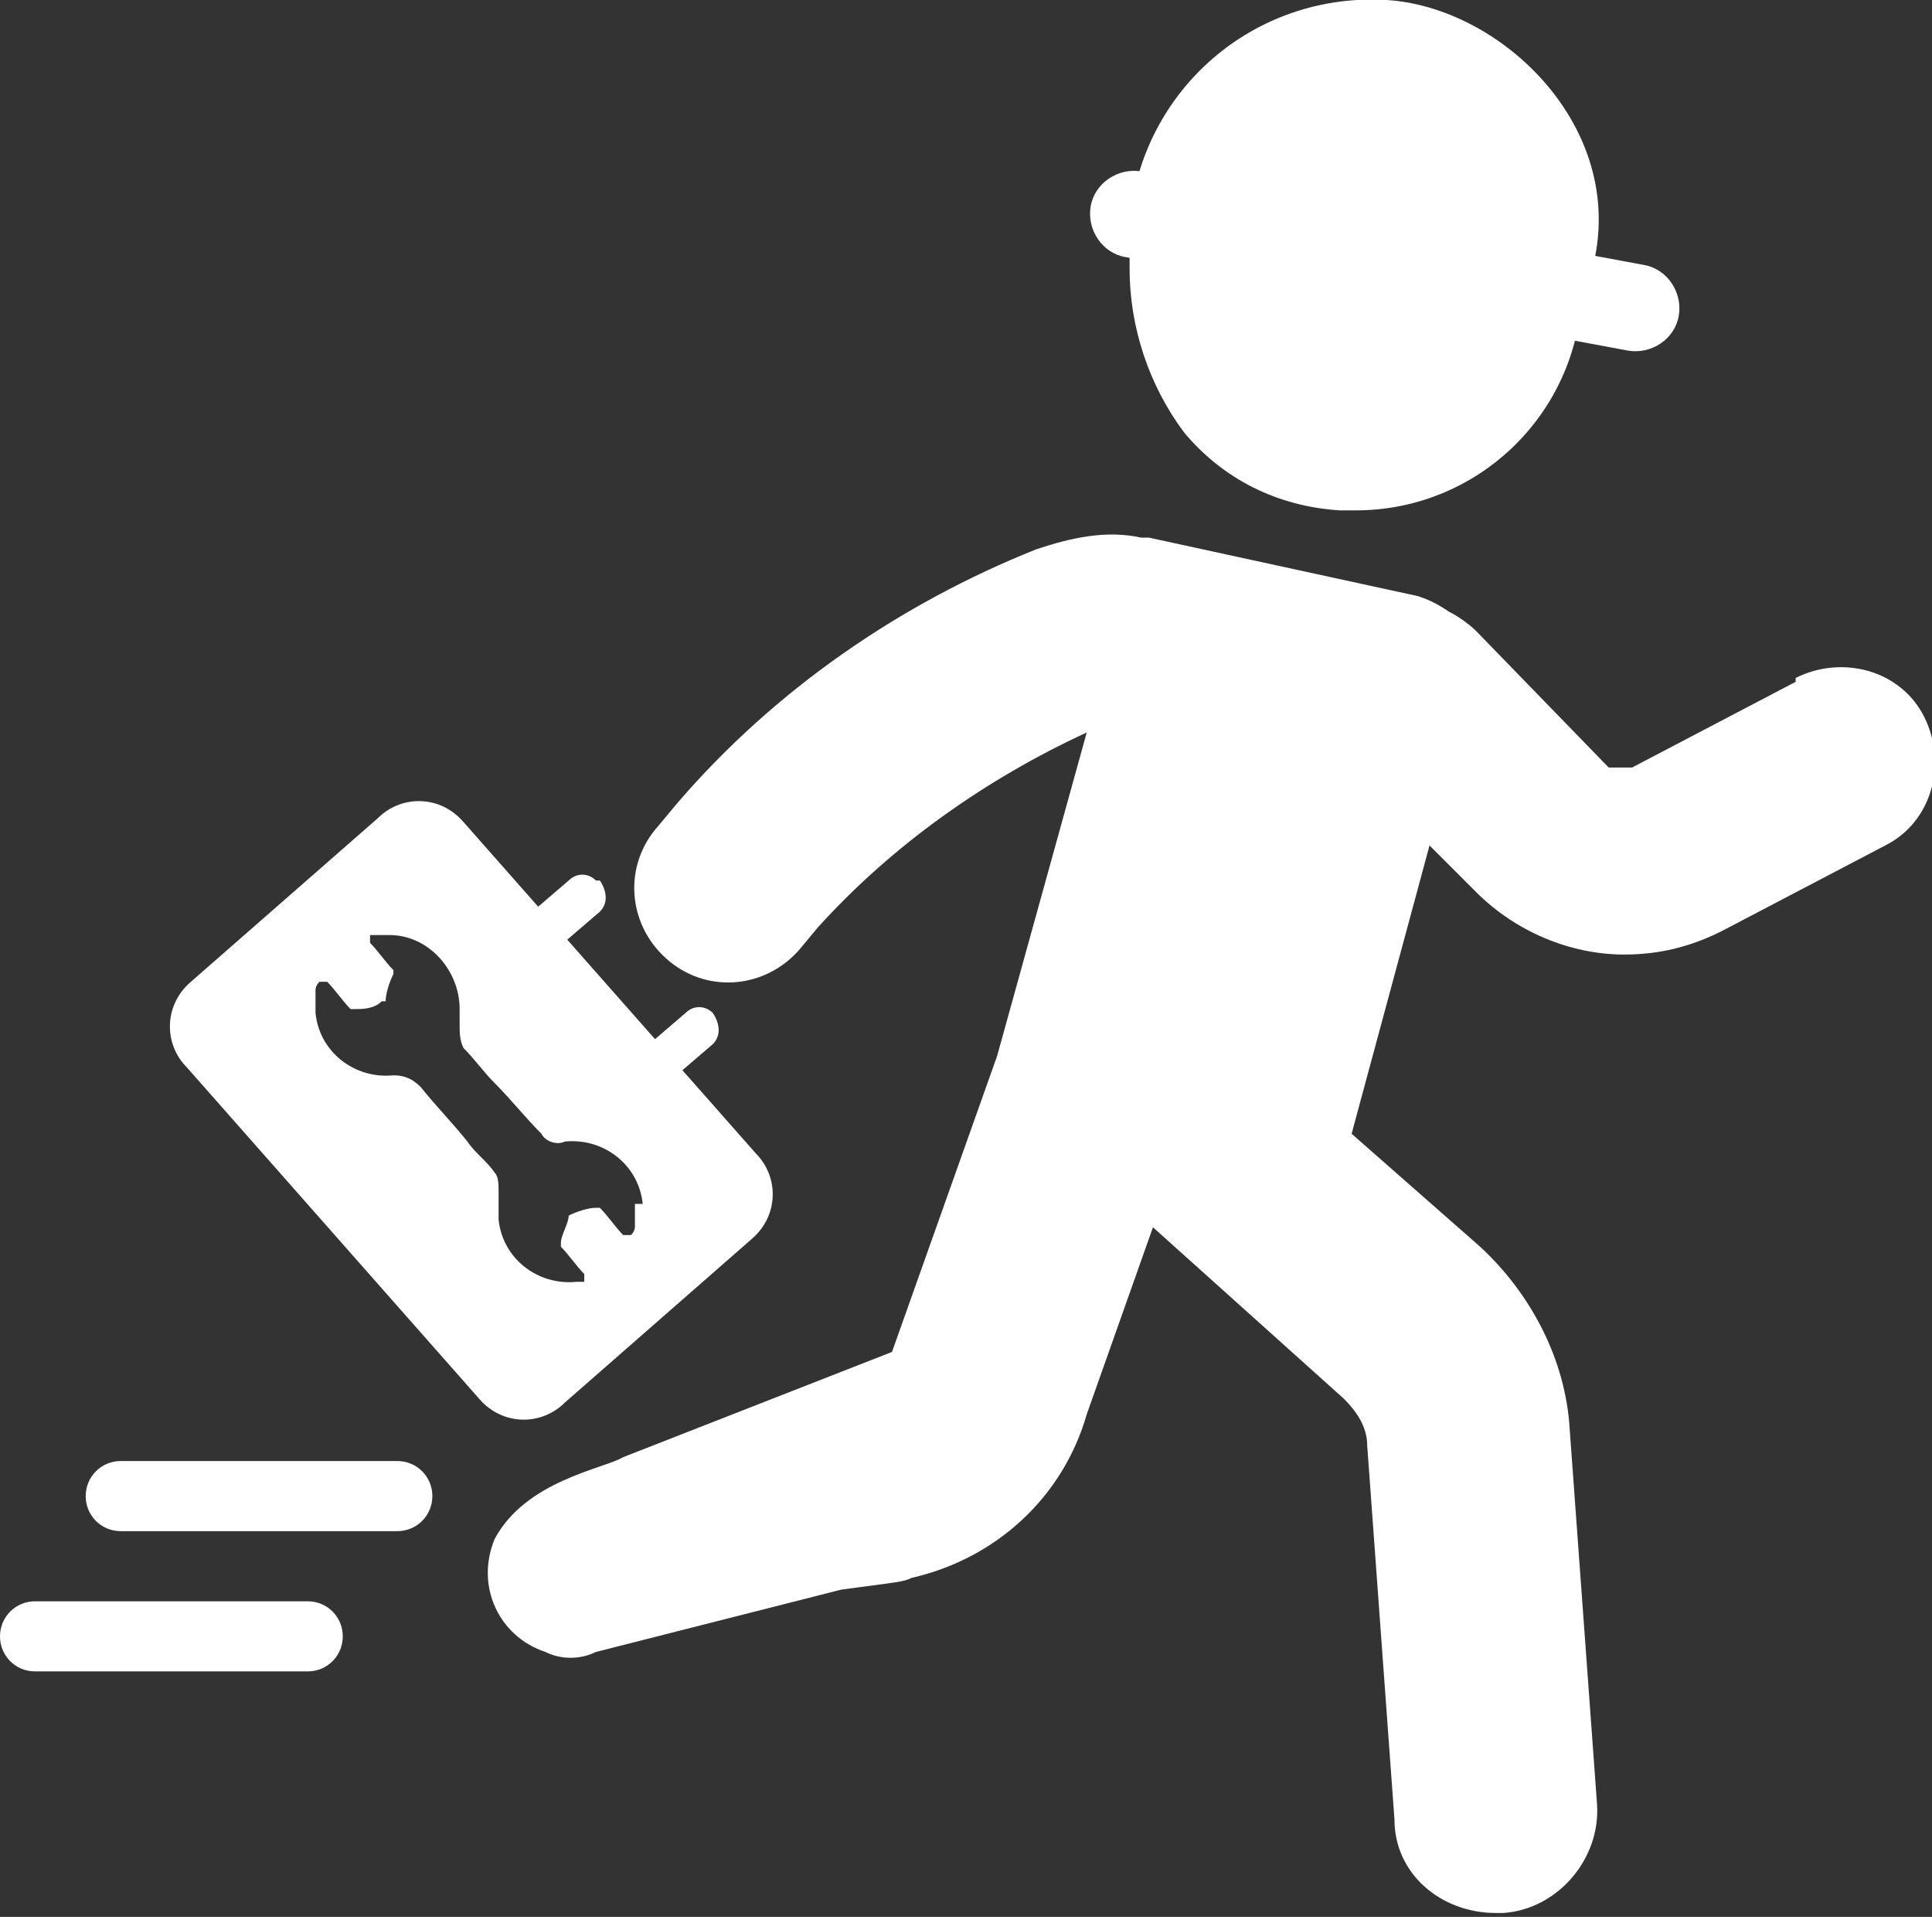
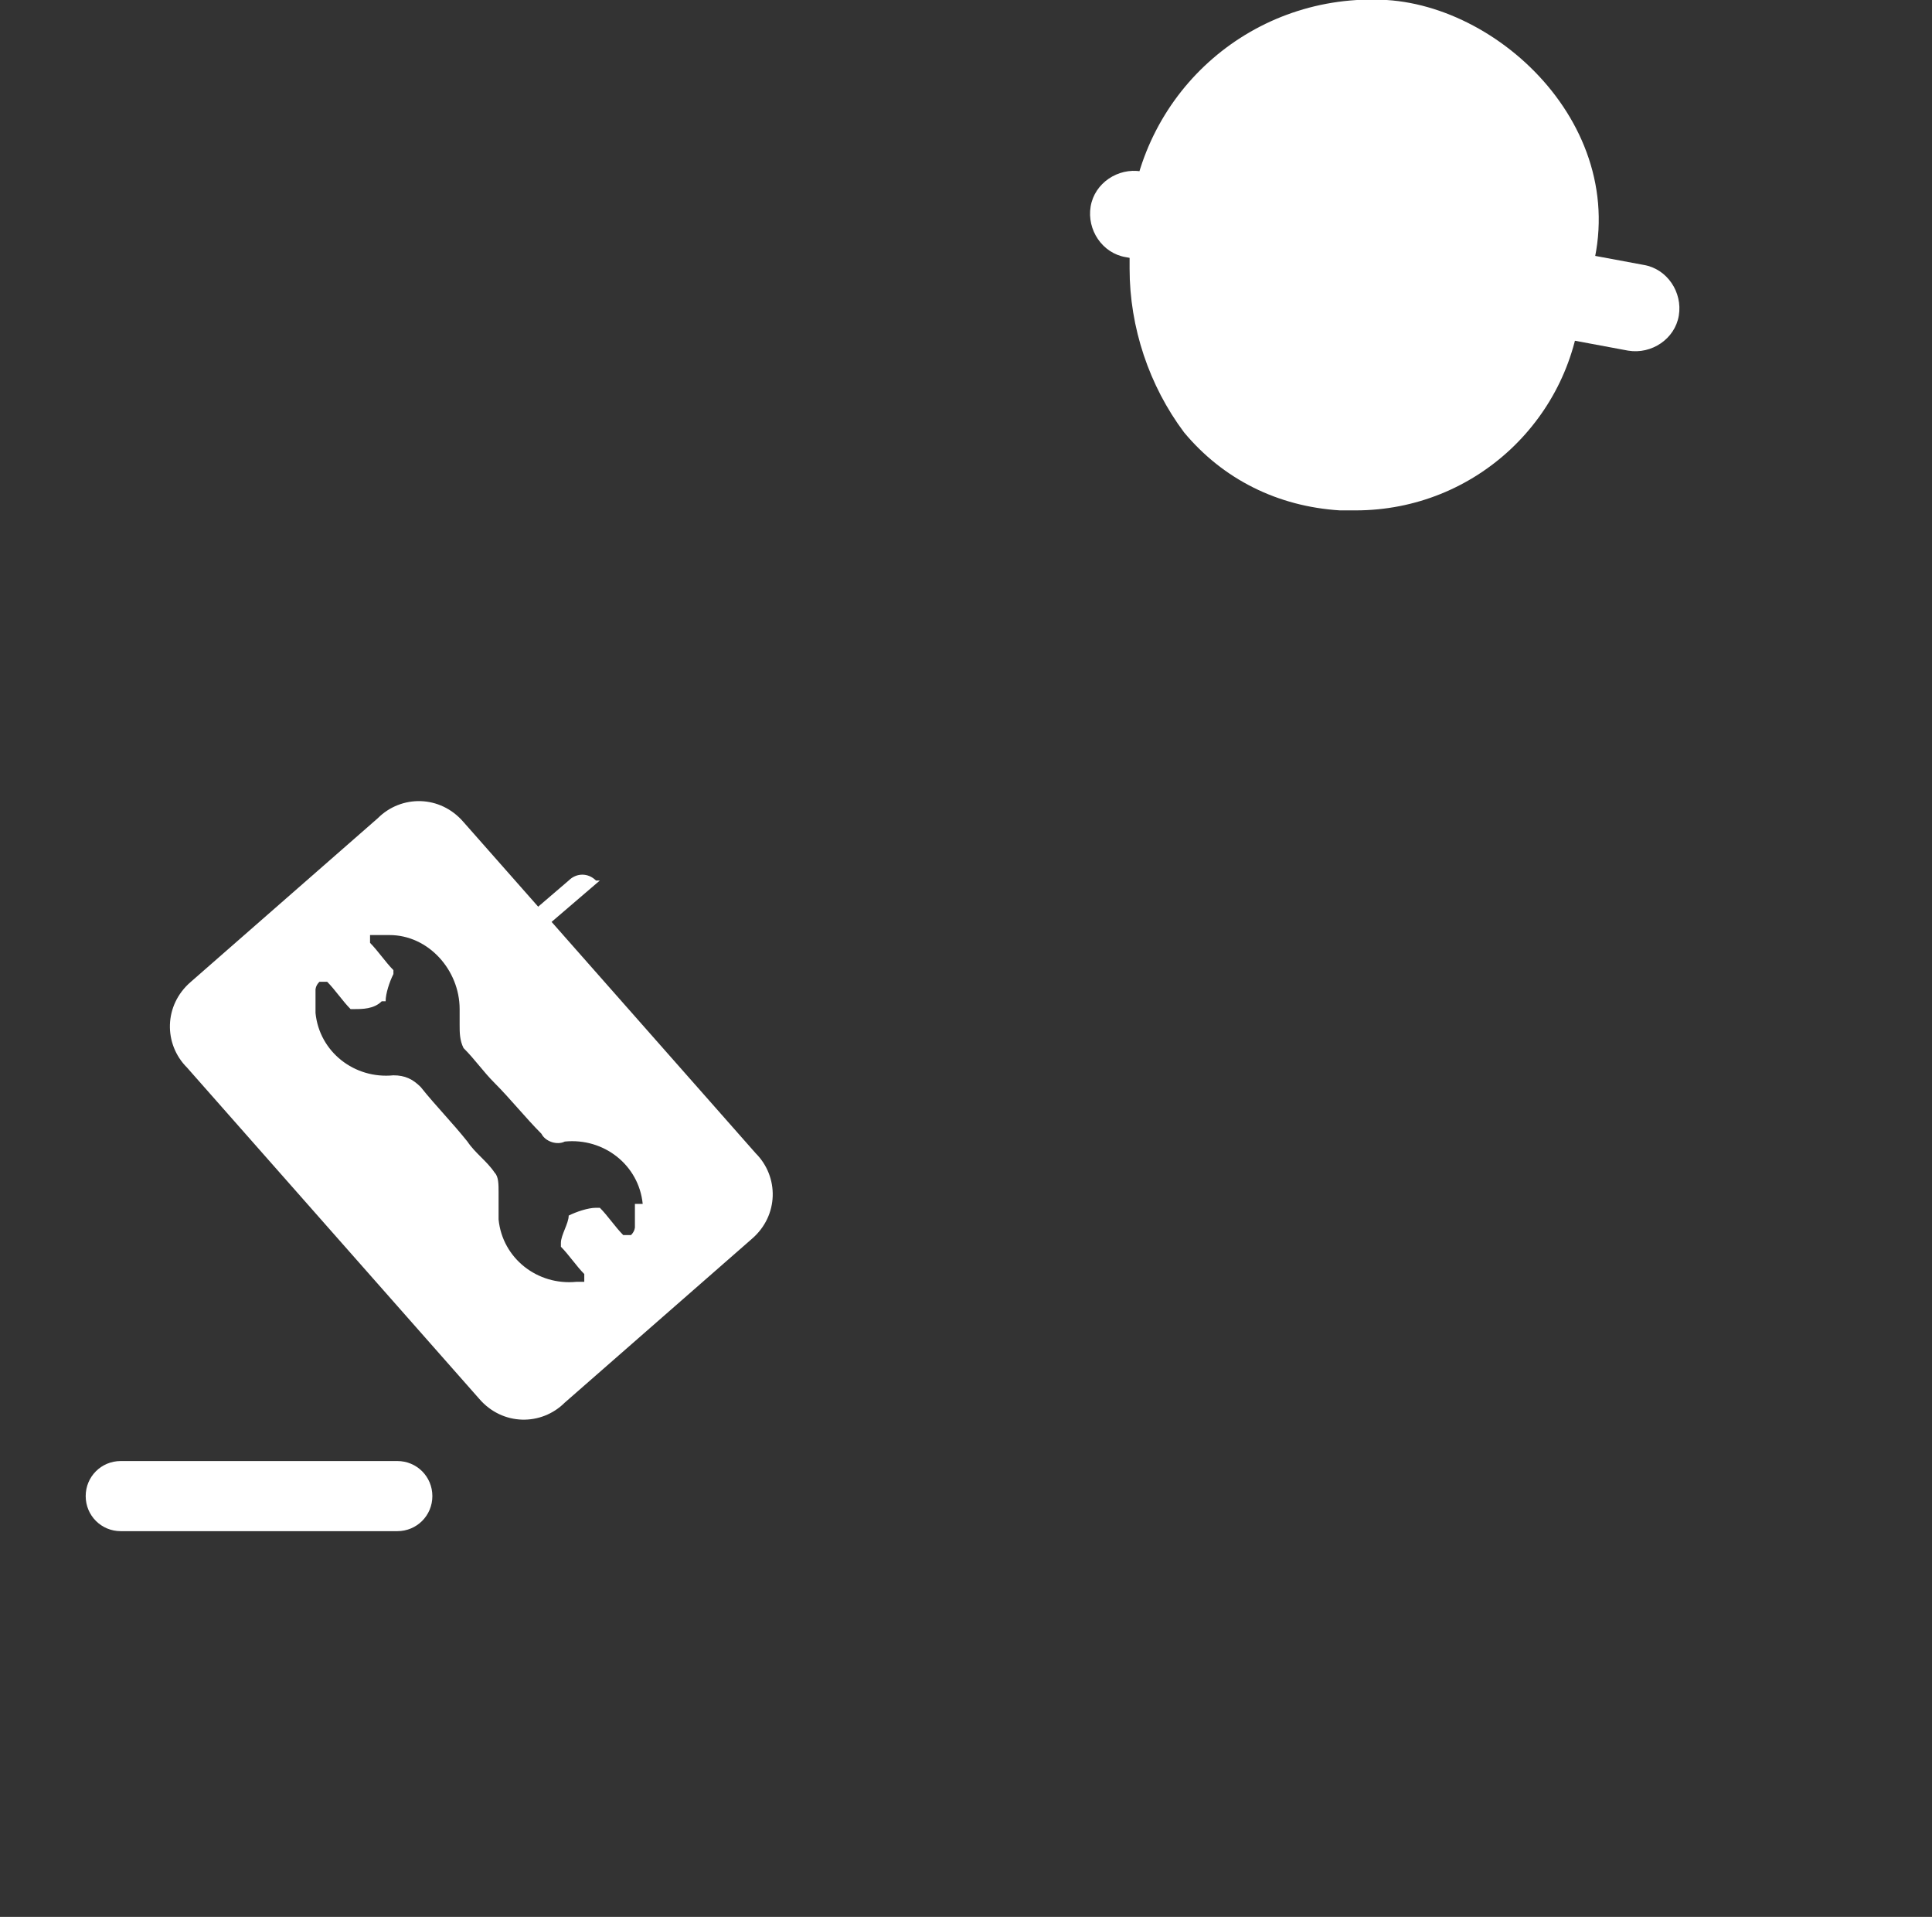
<svg xmlns="http://www.w3.org/2000/svg" id="_レイヤー_1" data-name="レイヤー_1" version="1.1" viewBox="0 0 49.6 49.2">
  <rect x="0" y="0" width="49.6" height="49.2" fill="#333333" stroke="none" />
  <defs>
    <style>
      .st0 {
        fill: #fff;
      }
    </style>
  </defs>
  <g id="sipport_icon03">
    <path id="_パス_21" data-name="パス_21" class="st0" d="M35.6,0c-3.4-.2-6.3,2.3-6.6,5.7,0,.4,0,.8,0,1.2,0,1.5.5,3,1.4,4.2,1,1.2,2.4,1.9,4,2,.1,0,.2,0,.4,0,3.1,0,5.6-2.4,5.8-5.4C42.3,3.8,38.8.2,35.6,0" />
-     <path id="_パス_22" data-name="パス_22" class="st0" d="M46.1,17.5l-4.2,2.2c-.2,0-.4,0-.6,0l-3.4-3.5c-.2-.2-.5-.4-.7-.5-.3-.2-.5-.3-.8-.4l-6.9-1.5h-.2c-.9-.2-1.8,0-2.7.3-3.5,1.4-6.7,3.6-9.2,6.5l-.5.6c-.9,1-.8,2.5.2,3.4,1,.9,2.5.8,3.4-.2l.5-.6c1.9-2.1,4.3-3.8,6.9-5l-2.3,8.3-2.7,7.6h0s-6.9,2.7-6.9,2.7c-.5.3-2.5.6-3.3,2.1-.5,1.2.1,2.5,1.3,2.9.4.2.9.2,1.3,0l6.3-1.6c1.5-.2,1.6-.2,1.8-.3,2.2-.5,3.9-2.1,4.5-4.2l1.7-4.8,4.9,4.4c.3.3.6.7.6,1.2l.7,9.6c0,1.4,1.2,2.4,2.6,2.4h.2c1.4-.1,2.5-1.4,2.4-2.8,0,0,0,0,0,0l-.7-9.6c-.1-1.8-1-3.5-2.3-4.7l-3.3-2.9,2-7.4,1.2,1.2c1,1,2.4,1.6,3.8,1.6.9,0,1.7-.2,2.5-.6l4.2-2.2c1.2-.6,1.6-2.1,1-3.3-.6-1.2-2.1-1.6-3.3-1" />
    <path class="st0" d="M19.4,29.6l-7.5-8.5s0,0,0,0c-.6-.7-1.6-.7-2.2-.1l-4.8,4.2c-.7.6-.7,1.6-.1,2.2l7.5,8.5h0s0,0,0,0c.6.7,1.6.7,2.2.1l4.8-4.2s0,0,0,0c.7-.6.7-1.6.1-2.2ZM16.3,30.9c0,.2,0,.4,0,.6,0,0,0,.1-.1.2,0,0-.1,0-.2,0-.2-.2-.4-.5-.6-.7,0,0,0,0-.1,0-.2,0-.5.1-.7.2,0,0,0,0,0,0,0,.2-.2.5-.2.7,0,0,0,.1,0,.1.2.2.4.5.6.7,0,0,0,.2,0,.2,0,0-.1,0-.2,0-1,.1-1.9-.6-2-1.6,0,0,0,0,0,0,0-.1,0-.3,0-.4,0,0,0-.2,0-.3,0-.2,0-.4-.1-.5-.2-.3-.5-.5-.7-.8-.4-.5-.8-.9-1.2-1.4-.2-.2-.4-.3-.7-.3-1,.1-1.9-.6-2-1.6,0-.2,0-.4,0-.6,0,0,0-.1.1-.2,0,0,.2,0,.2,0,.2.2.4.5.6.7,0,0,0,0,.1,0,.2,0,.5,0,.7-.2,0,0,0,0,.1,0,0-.2.1-.5.2-.7,0,0,0,0,0-.1-.2-.2-.4-.5-.6-.7,0,0,0-.2,0-.2,0,0,.1,0,.2,0h.3c1,0,1.8.9,1.8,1.9h0c0,.1,0,.3,0,.4,0,.2,0,.4.1.6.3.3.5.6.8.9.4.4.8.9,1.2,1.3.1.2.4.3.6.2,1-.1,1.9.6,2,1.6,0,0,0,0,0,0h0Z" />
-     <path id="_パス_25" data-name="パス_25" class="st0" d="M13.2,24.6h0c-.2-.3-.2-.6,0-.8l1.4-1.2c.2-.2.5-.2.7,0,0,0,0,0,0,0h.1c.2.3.2.6,0,.8l-1.4,1.2c-.2.2-.5.2-.7,0" />
-     <path id="_パス_26" data-name="パス_26" class="st0" d="M16.2,28h0c-.2-.3-.2-.6,0-.8l1.4-1.2c.2-.2.5-.2.7,0,0,0,0,0,0,0h0c.2.3.2.6,0,.8l-1.4,1.2c-.2.2-.5.2-.7,0" />
+     <path id="_パス_25" data-name="パス_25" class="st0" d="M13.2,24.6h0c-.2-.3-.2-.6,0-.8l1.4-1.2c.2-.2.5-.2.7,0,0,0,0,0,0,0h.1l-1.4,1.2c-.2.2-.5.2-.7,0" />
    <path id="_パス_27" data-name="パス_27" class="st0" d="M10.2,39.3H3.1c-.5,0-.9-.4-.9-.9,0-.5.4-.9.9-.9h7.1c.5,0,.9.4.9.9,0,.5-.4.9-.9.9" />
-     <path id="_パス_28" data-name="パス_28" class="st0" d="M7.9,42.9H.9c-.5,0-.9-.4-.9-.9,0-.5.4-.9.9-.9h7c.5,0,.9.4.9.9,0,.5-.4.9-.9.9" />
    <path id="_パス_29" data-name="パス_29" class="st0" d="M41.8,9l-12.9-2.4c-.6-.1-1-.7-.9-1.3.1-.6.7-1,1.3-.9l12.9,2.4c.6.1,1,.7.9,1.3-.1.6-.7,1-1.3.9h0" />
  </g>
</svg>